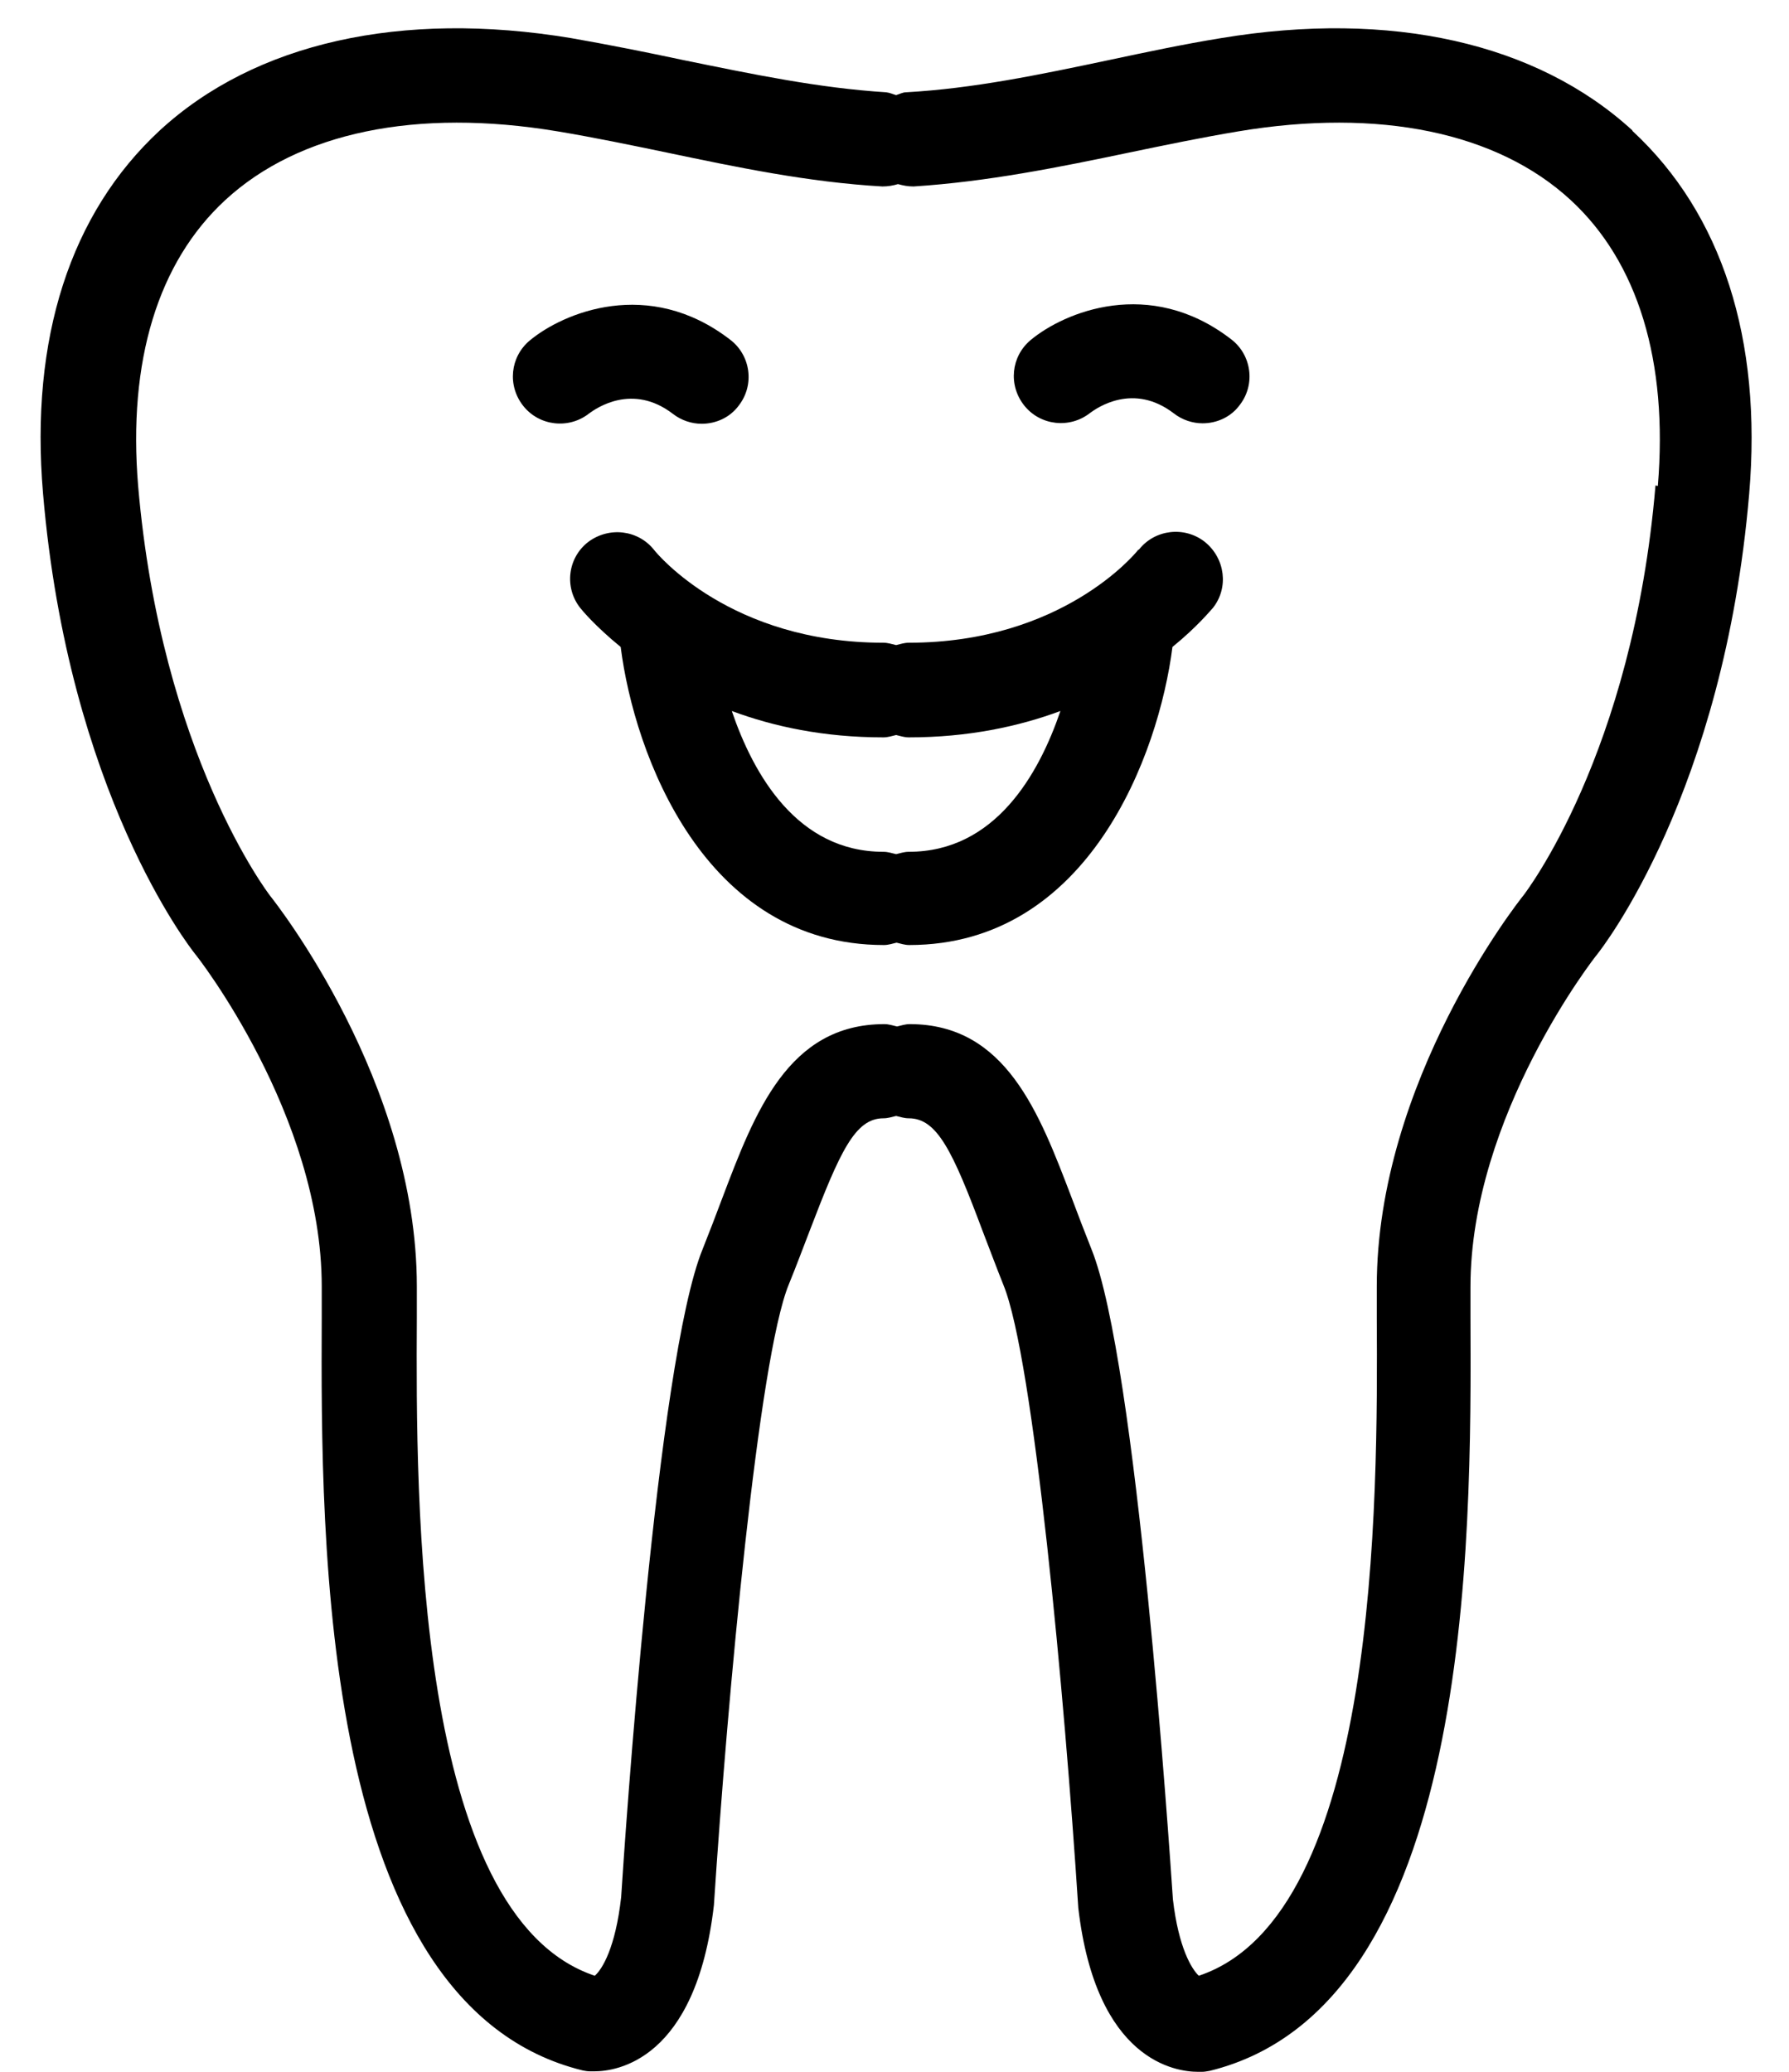
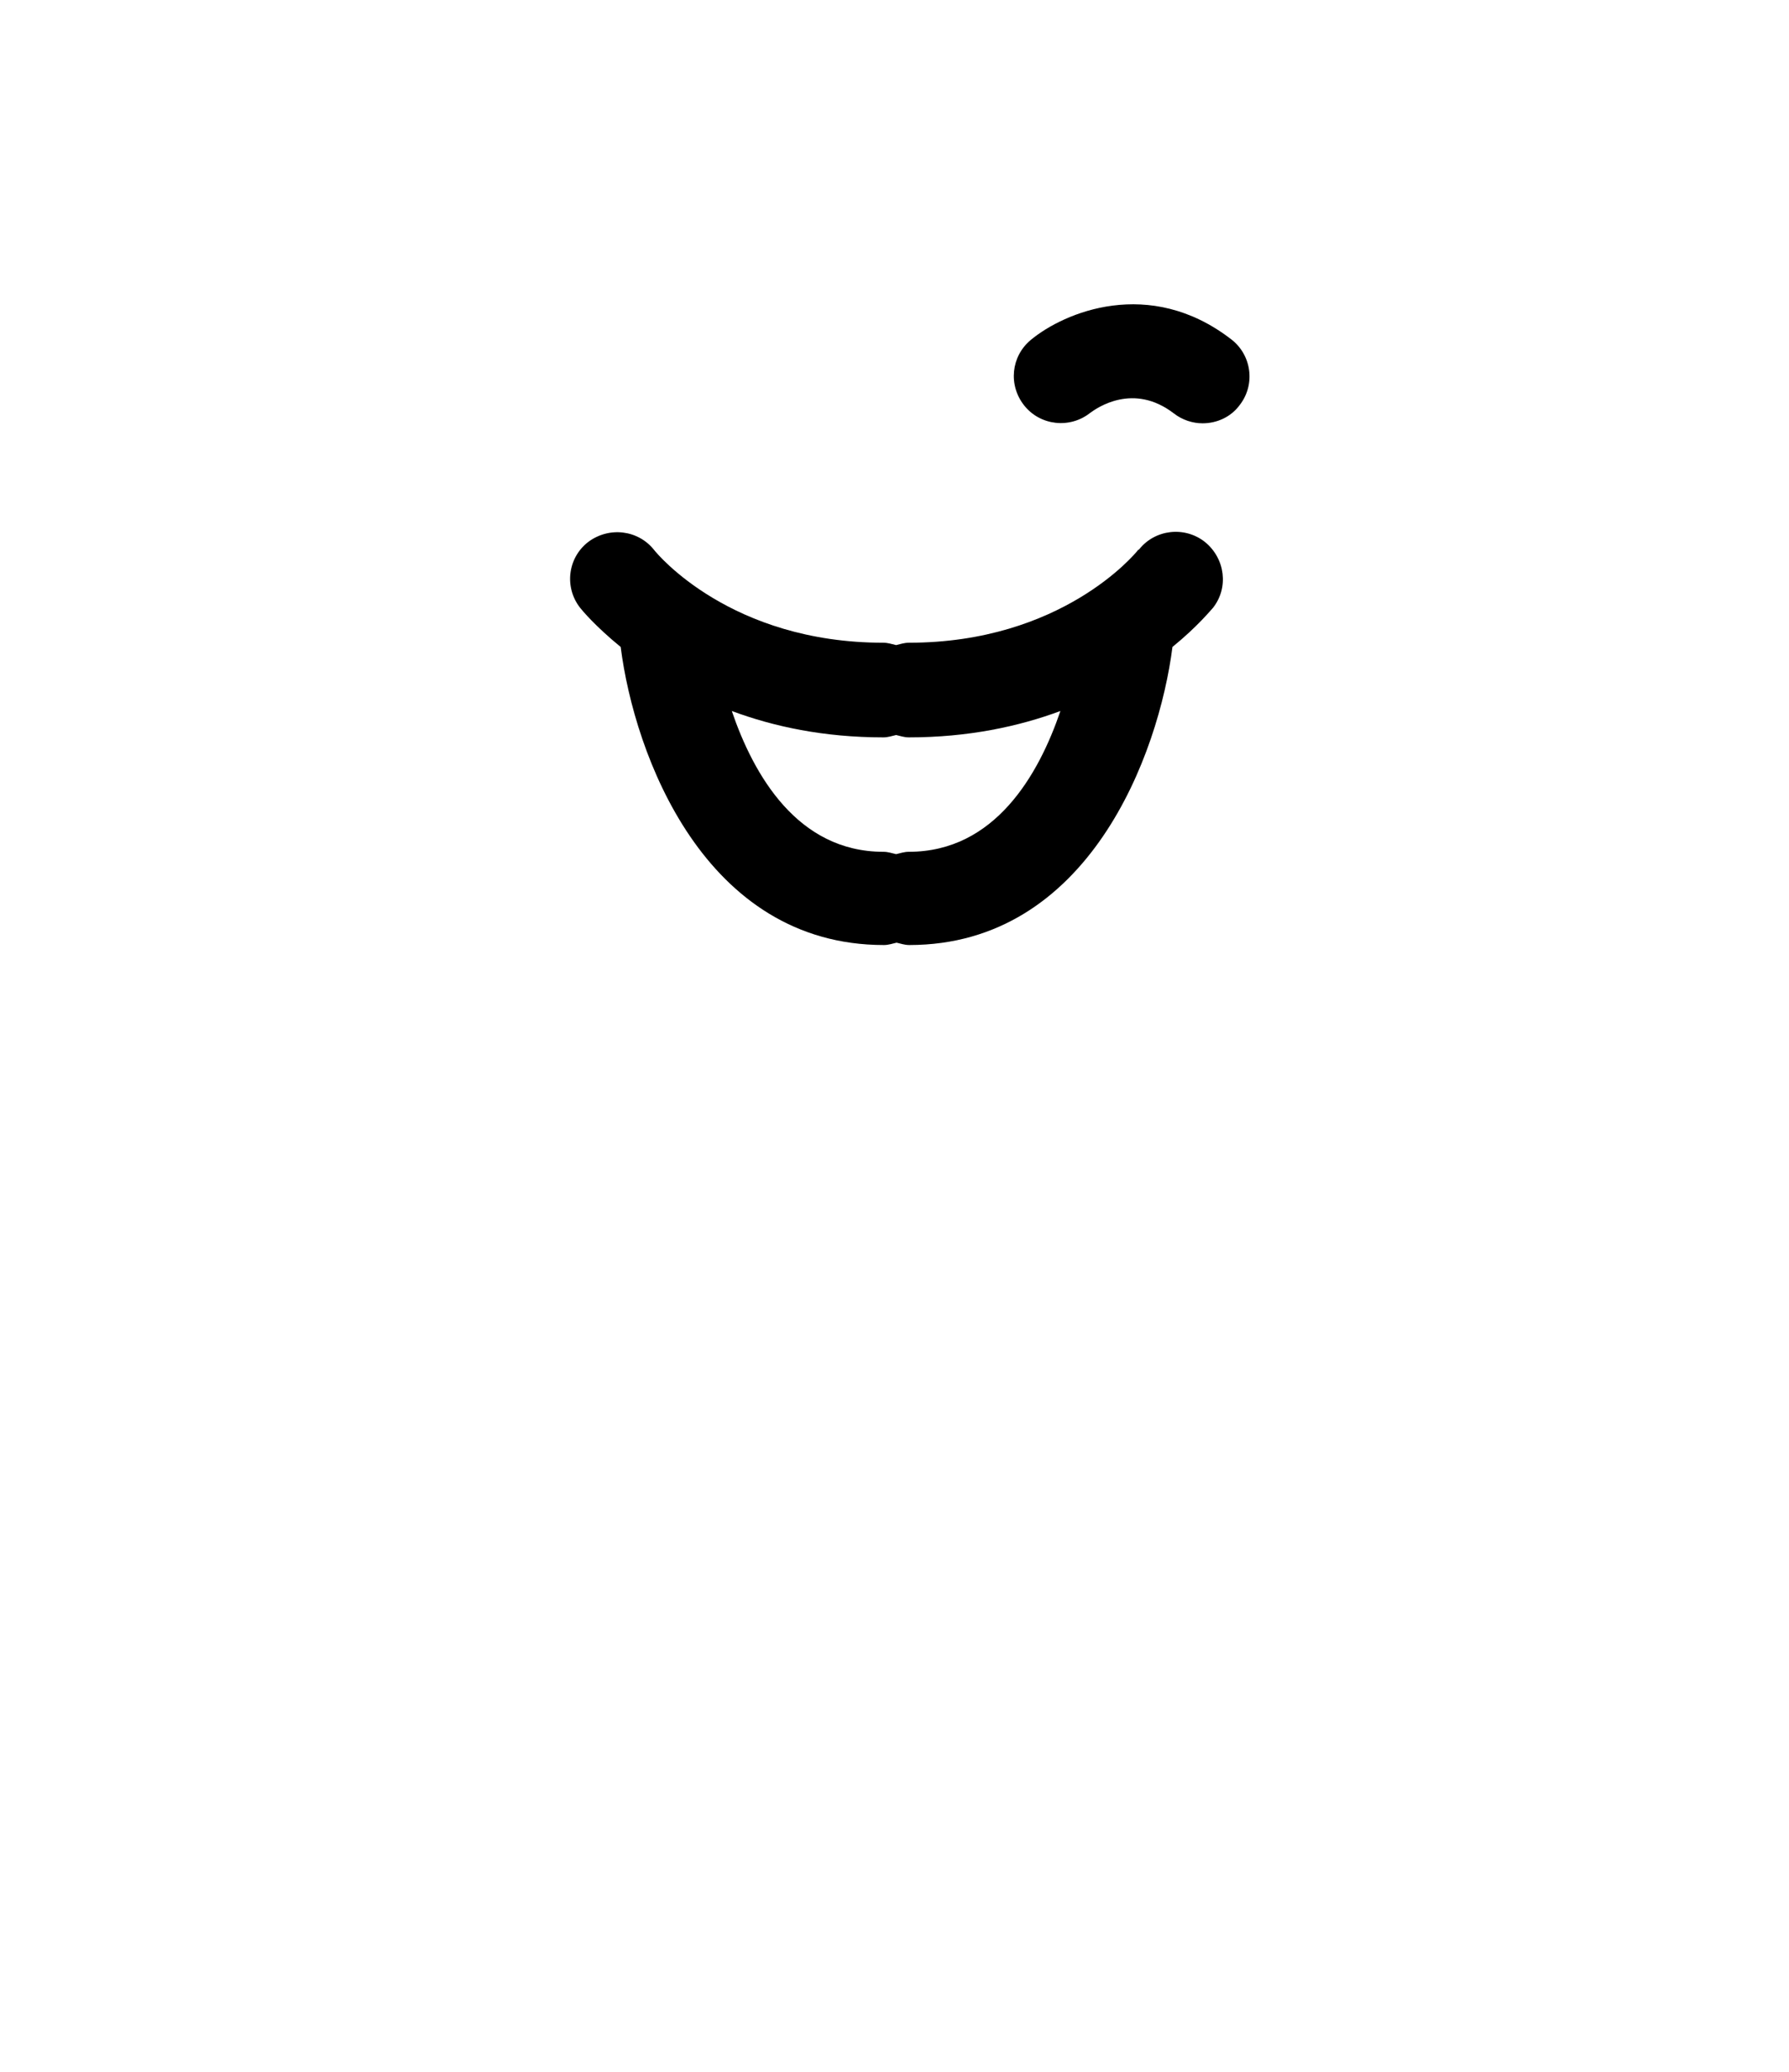
<svg xmlns="http://www.w3.org/2000/svg" width="38" height="44" viewBox="0 0 38 44" fill="none">
  <g clip-path="url(#clip0_208_1838)">
-     <path d="M34.674 2.77C32.644 0.91 29.544 0.21 25.934 0.81C25.134 0.94 24.334 1.11 23.534 1.28C22.064 1.59 20.674 1.88 19.244 1.96C19.174 1.96 19.104 2 19.034 2.02C18.964 2 18.904 1.97 18.824 1.96C17.394 1.87 16.004 1.58 14.534 1.28C13.734 1.11 12.934 0.95 12.134 0.81C8.524 0.21 5.414 0.91 3.394 2.77C1.494 4.53 0.634 7.19 0.914 10.48C1.454 16.84 4.034 20.12 4.144 20.26C4.174 20.29 6.834 23.68 6.834 27.32V27.98C6.814 32.72 6.784 42.6 12.374 43.97C12.424 43.98 12.474 43.99 12.534 43.99C12.554 43.99 12.584 43.99 12.624 43.99C13.084 43.99 14.784 43.77 15.164 40.46C15.454 36.02 16.114 28.84 16.754 27.28C16.914 26.89 17.054 26.51 17.194 26.15C17.844 24.45 18.164 23.75 18.764 23.75C18.864 23.75 18.944 23.72 19.034 23.7C19.124 23.72 19.204 23.75 19.304 23.75C19.904 23.75 20.234 24.44 20.874 26.15C21.014 26.51 21.154 26.89 21.314 27.29C21.954 28.85 22.614 36.03 22.904 40.52C23.284 43.78 24.984 44 25.444 44C25.484 44 25.514 44 25.534 44C25.584 44 25.634 43.99 25.694 43.98C31.284 42.61 31.254 32.74 31.234 27.99V27.33C31.234 23.69 33.894 20.3 33.924 20.27C34.034 20.13 36.614 16.84 37.154 10.49C37.434 7.2 36.574 4.54 34.674 2.78V2.77ZM35.164 10.31C34.684 16.02 32.384 18.98 32.364 19.01C32.234 19.17 29.244 22.97 29.244 27.32V27.99C29.264 31.82 29.294 40.68 25.464 41.96C25.314 41.82 25.034 41.37 24.914 40.34C24.834 39.17 24.144 28.9 23.184 26.53C23.034 26.15 22.894 25.79 22.764 25.44C22.074 23.63 21.364 21.75 19.324 21.75C19.224 21.75 19.144 21.78 19.054 21.8C18.964 21.78 18.884 21.75 18.784 21.75C16.744 21.75 16.034 23.62 15.344 25.44C15.214 25.79 15.074 26.15 14.924 26.53C13.954 28.9 13.264 39.18 13.194 40.29C13.074 41.36 12.794 41.82 12.634 41.96C8.804 40.68 8.834 31.82 8.854 27.99V27.32C8.854 22.97 5.854 19.17 5.734 19.02C5.714 18.99 3.424 16.02 2.934 10.32C2.714 7.67 3.354 5.57 4.784 4.25C6.344 2.81 8.844 2.29 11.844 2.79C12.624 2.92 13.394 3.08 14.164 3.24C15.644 3.55 17.164 3.87 18.744 3.96C18.864 3.96 18.974 3.94 19.074 3.91C19.184 3.94 19.284 3.96 19.404 3.96C20.974 3.86 22.504 3.55 23.984 3.24C24.754 3.08 25.524 2.92 26.304 2.79C29.294 2.29 31.804 2.81 33.364 4.25C34.794 5.57 35.434 7.67 35.214 10.32L35.164 10.31Z" fill="black" />
-     <path d="M14.294 8.79C14.474 8.93 14.694 9 14.904 9C15.204 9 15.504 8.87 15.694 8.61C16.034 8.17 15.944 7.54 15.504 7.21C13.774 5.88 11.964 6.64 11.254 7.23C10.834 7.58 10.774 8.19 11.114 8.62C11.454 9.05 12.084 9.12 12.514 8.78C12.664 8.67 13.434 8.13 14.294 8.79Z" fill="black" />
    <path d="M21.894 7.22C21.474 7.57 21.414 8.18 21.754 8.61C22.094 9.04 22.724 9.11 23.154 8.77C23.304 8.66 24.074 8.12 24.934 8.78C25.114 8.92 25.334 8.99 25.544 8.99C25.844 8.99 26.144 8.86 26.334 8.6C26.674 8.16 26.584 7.53 26.144 7.2C24.414 5.87 22.604 6.63 21.894 7.22Z" fill="black" />
    <path d="M24.174 11.68C24.114 11.76 22.554 13.65 19.304 13.65C19.204 13.65 19.124 13.68 19.034 13.7C18.944 13.68 18.864 13.65 18.764 13.65C15.524 13.65 13.964 11.77 13.894 11.68C13.554 11.25 12.934 11.18 12.494 11.51C12.054 11.85 11.984 12.48 12.324 12.91C12.354 12.95 12.644 13.3 13.184 13.74C13.474 16.03 14.964 20.07 18.774 20.07C18.874 20.07 18.954 20.04 19.044 20.02C19.134 20.04 19.214 20.07 19.314 20.07C23.124 20.07 24.614 16.02 24.904 13.74C25.444 13.3 25.724 12.95 25.764 12.91C26.104 12.48 26.024 11.86 25.594 11.51C25.164 11.17 24.534 11.24 24.194 11.67L24.174 11.68ZM19.304 18.09C19.204 18.09 19.124 18.12 19.034 18.14C18.944 18.12 18.864 18.09 18.764 18.09C16.934 18.09 16.004 16.45 15.544 15.1C16.434 15.43 17.494 15.66 18.764 15.66C18.864 15.66 18.944 15.63 19.034 15.61C19.124 15.63 19.204 15.66 19.304 15.66C20.564 15.66 21.634 15.43 22.524 15.1C22.064 16.45 21.134 18.09 19.304 18.09Z" fill="black" />
  </g>
  <defs>
    <clipPath id="clip0_208_1838">
      <rect width="36.34" height="43.4" fill="white" transform="translate(0.864 0.6)" />
    </clipPath>
  </defs>
</svg>